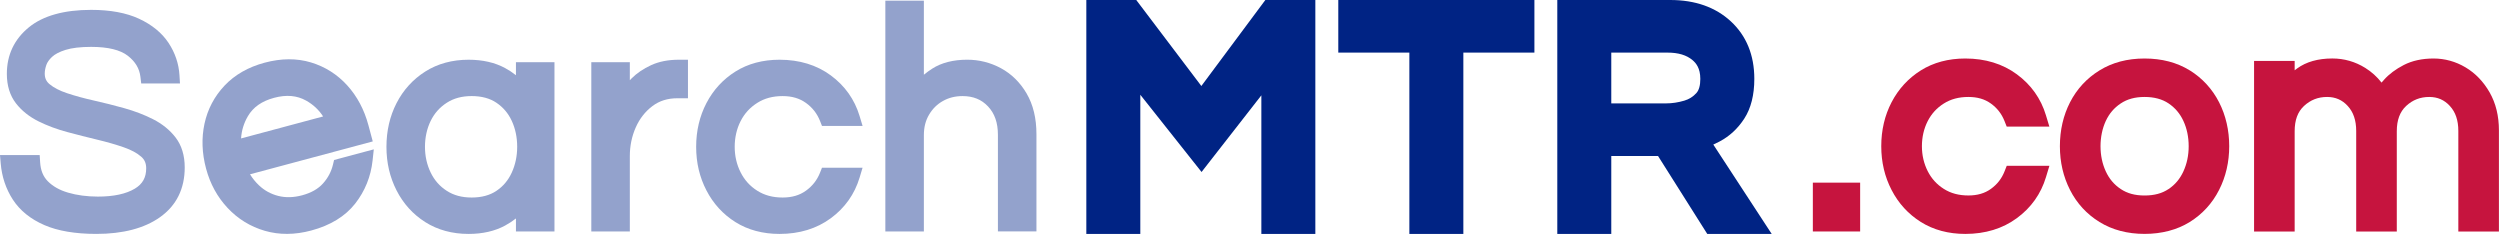
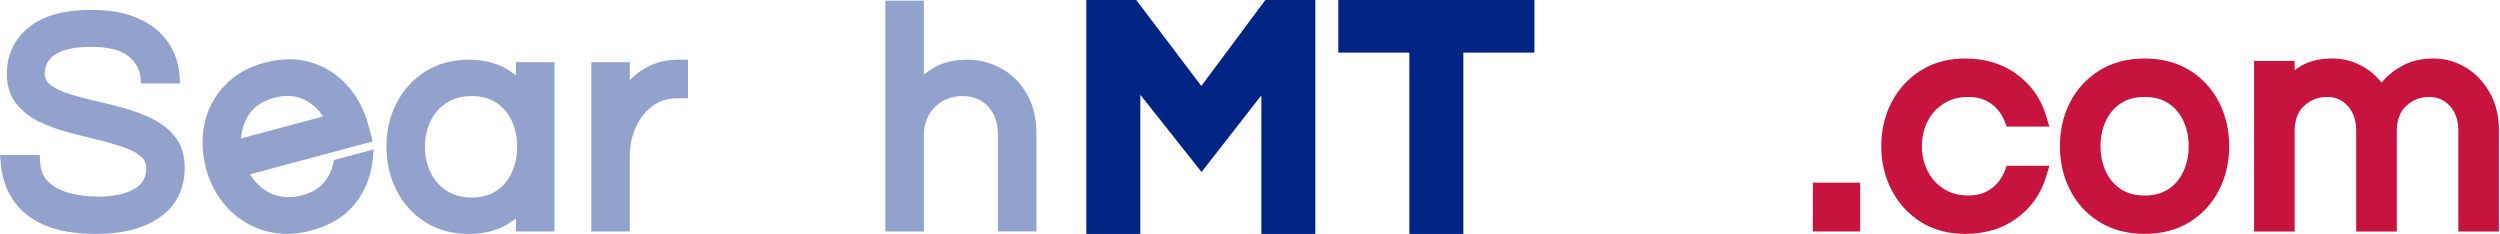
<svg xmlns="http://www.w3.org/2000/svg" width="855" height="80" viewBox="0 0 855 80" fill="none">
  <path d="M432.747 0L410.862 29.414L388.597 0H371.523V79.994H389.987V32.407L410.931 58.823L431.383 32.603V79.994H449.847V0H432.747Z" fill="#002384" />
  <path d="M457.695 0V17.993H482.002V79.994H500.466V17.993H524.767V0H457.695Z" fill="#002384" />
-   <path d="M585.95 49.443C586.669 49.115 587.388 48.761 588.107 48.386C591.502 46.599 594.346 43.96 596.556 40.544C598.825 37.033 599.977 32.47 599.977 26.987C599.977 18.845 597.265 12.214 591.914 7.276C586.679 2.448 579.721 0 571.229 0H532.594V79.994H551.058V53.345H567.047L583.877 79.994H605.915L585.95 49.443ZM551.052 17.993H570.278C573.995 17.993 576.802 18.834 578.849 20.568C579.991 21.536 581.508 23.254 581.508 26.987C581.508 29.203 581.059 30.826 580.17 31.815C579.039 33.078 577.685 33.93 576.03 34.422C573.942 35.04 571.864 35.357 569.86 35.357H551.058V17.999L551.052 17.993Z" fill="#002384" />
  <path d="M60.05 47.027C58.094 44.473 55.492 42.363 52.304 40.751C49.316 39.239 46.006 37.975 42.459 36.986C39.043 36.034 35.553 35.157 32.069 34.374C28.743 33.629 25.66 32.782 22.911 31.868C20.399 31.032 18.385 29.991 16.93 28.769C15.82 27.839 15.302 26.697 15.302 25.169C15.302 24.27 15.482 23.286 15.841 22.239C16.153 21.319 16.809 20.389 17.787 19.463C18.786 18.522 20.336 17.713 22.392 17.068C24.581 16.381 27.537 16.032 31.175 16.032C36.922 16.032 41.153 17.063 43.749 19.099C46.281 21.087 47.677 23.418 48.016 26.221L48.296 28.547H61.552L61.382 25.745C61.144 21.785 59.881 18.057 57.633 14.657C55.37 11.241 51.976 8.465 47.55 6.409C43.215 4.394 37.71 3.374 31.18 3.374C21.901 3.374 14.736 5.377 9.888 9.333C4.88 13.42 2.342 18.781 2.342 25.269C2.342 29.293 3.395 32.687 5.478 35.363C7.434 37.88 10.046 39.952 13.229 41.528C16.211 43.003 19.527 44.235 23.08 45.182C26.506 46.102 29.943 46.974 33.301 47.778C36.568 48.56 39.619 49.438 42.363 50.39C44.864 51.257 46.873 52.341 48.322 53.615C49.47 54.62 49.998 55.878 49.998 57.57C49.998 60.716 48.766 62.921 46.123 64.513C43.119 66.321 38.874 67.236 33.496 67.236C29.768 67.236 26.321 66.776 23.249 65.872C20.367 65.026 18.046 63.714 16.338 61.975C14.752 60.362 13.896 58.247 13.726 55.513L13.573 53.034H0L0.243 55.899C0.629 60.457 2.025 64.618 4.394 68.267C6.81 71.995 10.443 74.924 15.186 76.986C19.775 78.979 25.761 79.994 32.967 79.994C42.041 79.994 49.348 78.08 54.694 74.3C60.32 70.318 63.175 64.581 63.175 57.253C63.175 53.171 62.123 49.729 60.055 47.022L60.05 47.027Z" fill="#93A2CC" />
  <path d="M125.982 42.771C124.57 37.504 122.148 32.952 118.785 29.235C115.38 25.47 111.203 22.821 106.37 21.356C101.527 19.887 96.192 19.913 90.513 21.436C84.909 22.937 80.293 25.576 76.803 29.272C73.313 32.962 71.002 37.356 69.934 42.321C68.877 47.223 69.062 52.373 70.469 57.639C71.875 62.905 74.344 67.384 77.834 71.112C81.355 74.871 85.638 77.504 90.566 78.937C95.505 80.37 100.845 80.338 106.445 78.837C113.012 77.076 118.066 73.977 121.472 69.631C124.819 65.353 126.822 60.399 127.42 54.916L127.838 51.077L114.254 54.715L113.889 56.248C113.302 58.707 112.176 60.843 110.447 62.768C108.792 64.613 106.397 65.967 103.33 66.792C100.401 67.574 97.651 67.643 95.145 66.998C92.597 66.342 90.445 65.158 88.573 63.387C87.394 62.271 86.368 61.013 85.506 59.611L127.483 48.365L125.982 42.76V42.771ZM110.505 39.826L82.445 47.344C82.624 44.616 83.391 42.11 84.771 39.752C86.59 36.642 89.525 34.586 93.739 33.454C97.953 32.323 101.554 32.64 104.715 34.416C107.105 35.76 109.02 37.541 110.505 39.826Z" fill="#93A2CC" />
  <path d="M176.452 21.267V25.729C175.299 24.809 174.057 23.985 172.724 23.265C169.229 21.378 165.036 20.426 160.267 20.426C154.662 20.426 149.671 21.785 145.441 24.466C141.232 27.131 137.927 30.768 135.612 35.279C133.322 39.741 132.164 44.764 132.164 50.216C132.164 55.667 133.322 60.6 135.606 65.089C137.917 69.637 141.227 73.296 145.441 75.96C149.676 78.641 154.662 80 160.267 80C165.036 80 169.229 79.043 172.724 77.155C174.057 76.436 175.299 75.622 176.452 74.707V79.154H189.628V21.267H176.452ZM176.875 50.21C176.875 53.383 176.246 56.36 175.014 59.046C173.803 61.674 172.095 63.709 169.779 65.269C167.537 66.781 164.693 67.553 161.319 67.553C157.946 67.553 155.154 66.797 152.764 65.243C150.348 63.678 148.561 61.631 147.286 58.998C145.996 56.323 145.34 53.367 145.34 50.205C145.34 47.043 145.996 44.008 147.281 41.37C148.55 38.768 150.348 36.738 152.764 35.167C155.154 33.613 157.951 32.857 161.319 32.857C164.687 32.857 167.537 33.624 169.779 35.141C172.095 36.706 173.808 38.731 175.019 41.322C176.251 43.971 176.875 46.964 176.875 50.2V50.21Z" fill="#93A2CC" />
  <path d="M232.117 20.426C228.521 20.426 225.333 21.055 222.642 22.303C220.019 23.519 217.798 25.021 216.043 26.776C215.821 26.998 215.609 27.215 215.403 27.437V21.267H202.227V79.154H215.403V53.367C215.403 49.898 216.085 46.594 217.439 43.548C218.755 40.582 220.669 38.134 223.133 36.278C225.528 34.475 228.326 33.602 231.694 33.602H235.284V20.426H232.111H232.117Z" fill="#93A2CC" />
-   <path d="M280.465 59.019C279.45 61.578 277.874 63.604 275.643 65.211C273.454 66.787 270.847 67.553 267.669 67.553C264.291 67.553 261.451 66.792 258.982 65.227C256.492 63.651 254.636 61.6 253.298 58.956C251.95 56.291 251.268 53.351 251.268 50.205C251.268 47.059 251.95 44.04 253.293 41.417C254.625 38.805 256.486 36.77 258.982 35.189C261.446 33.624 264.291 32.862 267.664 32.862C270.842 32.862 273.449 33.629 275.638 35.205C277.869 36.812 279.445 38.837 280.46 41.396L281.121 43.067H295L293.975 39.662C292.267 34.01 288.951 29.335 284.119 25.777C279.291 22.224 273.401 20.426 266.612 20.426C260.87 20.426 255.794 21.785 251.532 24.46C247.286 27.12 243.944 30.758 241.597 35.263C239.27 39.725 238.086 44.759 238.086 50.216C238.086 55.672 239.265 60.611 241.592 65.105C243.939 69.647 247.281 73.306 251.532 75.966C255.799 78.641 260.875 80 266.612 80C273.401 80 279.291 78.197 284.119 74.649C288.951 71.091 292.267 66.422 293.975 60.764L295 57.359H281.121L280.46 59.03L280.465 59.019Z" fill="#93A2CC" />
  <path d="M351.111 31.984C348.875 28.177 345.908 25.258 342.297 23.313C338.728 21.393 334.858 20.42 330.786 20.42C326.017 20.42 321.999 21.446 318.837 23.466C317.832 24.111 316.87 24.809 315.965 25.555V0.222H302.789V79.154H315.965V46.213C315.965 43.516 316.547 41.221 317.753 39.196C318.958 37.166 320.513 35.638 322.501 34.527C324.505 33.406 326.699 32.862 329.205 32.862C332.822 32.862 335.672 34.02 337.903 36.394C340.182 38.816 341.287 41.993 341.287 46.102V79.148H354.464V45.89C354.464 40.455 353.332 35.775 351.101 31.979L351.111 31.984Z" fill="#93A2CC" />
  <path d="M636.169 62.464H619.992V79.164H636.169V62.464Z" fill="#C6143E" />
  <path d="M664.769 35.412C667.153 33.903 669.91 33.159 673.189 33.159C676.268 33.159 678.783 33.893 680.885 35.412C683.038 36.961 684.557 38.923 685.543 41.398L686.298 43.309H700.885L699.708 39.416C697.988 33.712 694.648 29.004 689.769 25.412C684.899 21.831 678.964 20.01 672.133 20.01C666.348 20.01 661.238 21.378 656.932 24.074C652.656 26.76 649.286 30.422 646.922 34.959C644.578 39.456 643.391 44.517 643.391 49.999C643.391 55.482 644.578 60.452 646.922 64.979C649.286 69.557 652.656 73.239 656.942 75.925C661.248 78.621 666.358 79.999 672.143 79.999C678.974 79.999 684.909 78.178 689.779 74.597C694.658 71.015 697.998 66.297 699.718 60.593L700.895 56.7H686.308L685.553 58.611C684.577 61.086 683.048 63.038 680.895 64.597C678.793 66.116 676.268 66.85 673.199 66.85C669.92 66.85 667.163 66.116 664.779 64.597C662.364 63.068 660.564 61.076 659.266 58.521C657.958 55.925 657.294 53.068 657.294 49.999C657.294 46.931 657.958 43.993 659.266 41.438C660.564 38.903 662.364 36.931 664.779 35.402L664.769 35.412Z" fill="#C6143E" />
  <path d="M748.891 24.074C744.555 21.378 739.353 20.01 733.438 20.01C727.522 20.01 722.422 21.378 718.056 24.064C713.69 26.75 710.299 30.422 707.955 34.98C705.651 39.466 704.484 44.527 704.484 49.999C704.484 55.472 705.651 60.442 707.945 64.959C710.279 69.557 713.679 73.249 718.046 75.935C722.412 78.631 727.593 79.989 733.438 79.989C739.283 79.989 744.555 78.621 748.891 75.925C753.216 73.239 756.597 69.547 758.931 64.949C761.234 60.432 762.391 55.392 762.391 49.989C762.391 44.587 761.224 39.456 758.921 34.969C756.587 30.412 753.206 26.74 748.891 24.054V24.074ZM741.637 64.657C739.444 66.136 736.768 66.861 733.448 66.861C730.128 66.861 727.522 66.136 725.289 64.647C723.025 63.138 721.355 61.166 720.188 58.631C718.981 56.016 718.378 53.108 718.378 50.01C718.378 46.911 718.991 43.933 720.188 41.348C721.355 38.843 723.025 36.881 725.299 35.372C727.533 33.883 730.198 33.159 733.458 33.159C736.718 33.159 739.484 33.903 741.647 35.362C743.891 36.881 745.55 38.833 746.717 41.348C747.915 43.933 748.528 46.841 748.528 50.01C748.528 53.179 747.915 56.016 746.717 58.631C745.55 61.176 743.891 63.148 741.657 64.657H741.637Z" fill="#C6143E" />
  <path d="M851.464 31.62C849.361 27.938 846.594 25.05 843.224 23.048C839.834 21.036 836.152 20.01 832.268 20.01C828.385 20.01 824.965 20.755 822.108 22.223C819.351 23.642 817.067 25.342 815.337 27.284C815.035 27.616 814.754 27.938 814.492 28.249C812.933 26.247 811.071 24.567 808.929 23.229C805.488 21.087 801.695 20 797.661 20C792.772 20 788.728 21.147 785.629 23.4C785.337 23.612 785.056 23.823 784.774 24.044V20.845H770.891V79.175H784.774V44.889C784.774 41.066 785.82 38.229 787.983 36.227C790.216 34.165 792.792 33.159 795.87 33.159C798.707 33.159 801.011 34.155 802.902 36.217C804.864 38.34 805.82 41.147 805.82 44.789V79.185H819.703V44.889C819.703 41.066 820.76 38.229 822.912 36.227C825.146 34.165 827.721 33.159 830.8 33.159C833.637 33.159 835.94 34.155 837.832 36.217C839.794 38.34 840.749 41.147 840.749 44.789V79.185H854.633V44.567C854.633 39.668 853.566 35.312 851.464 31.62Z" fill="#C6143E" />
</svg>